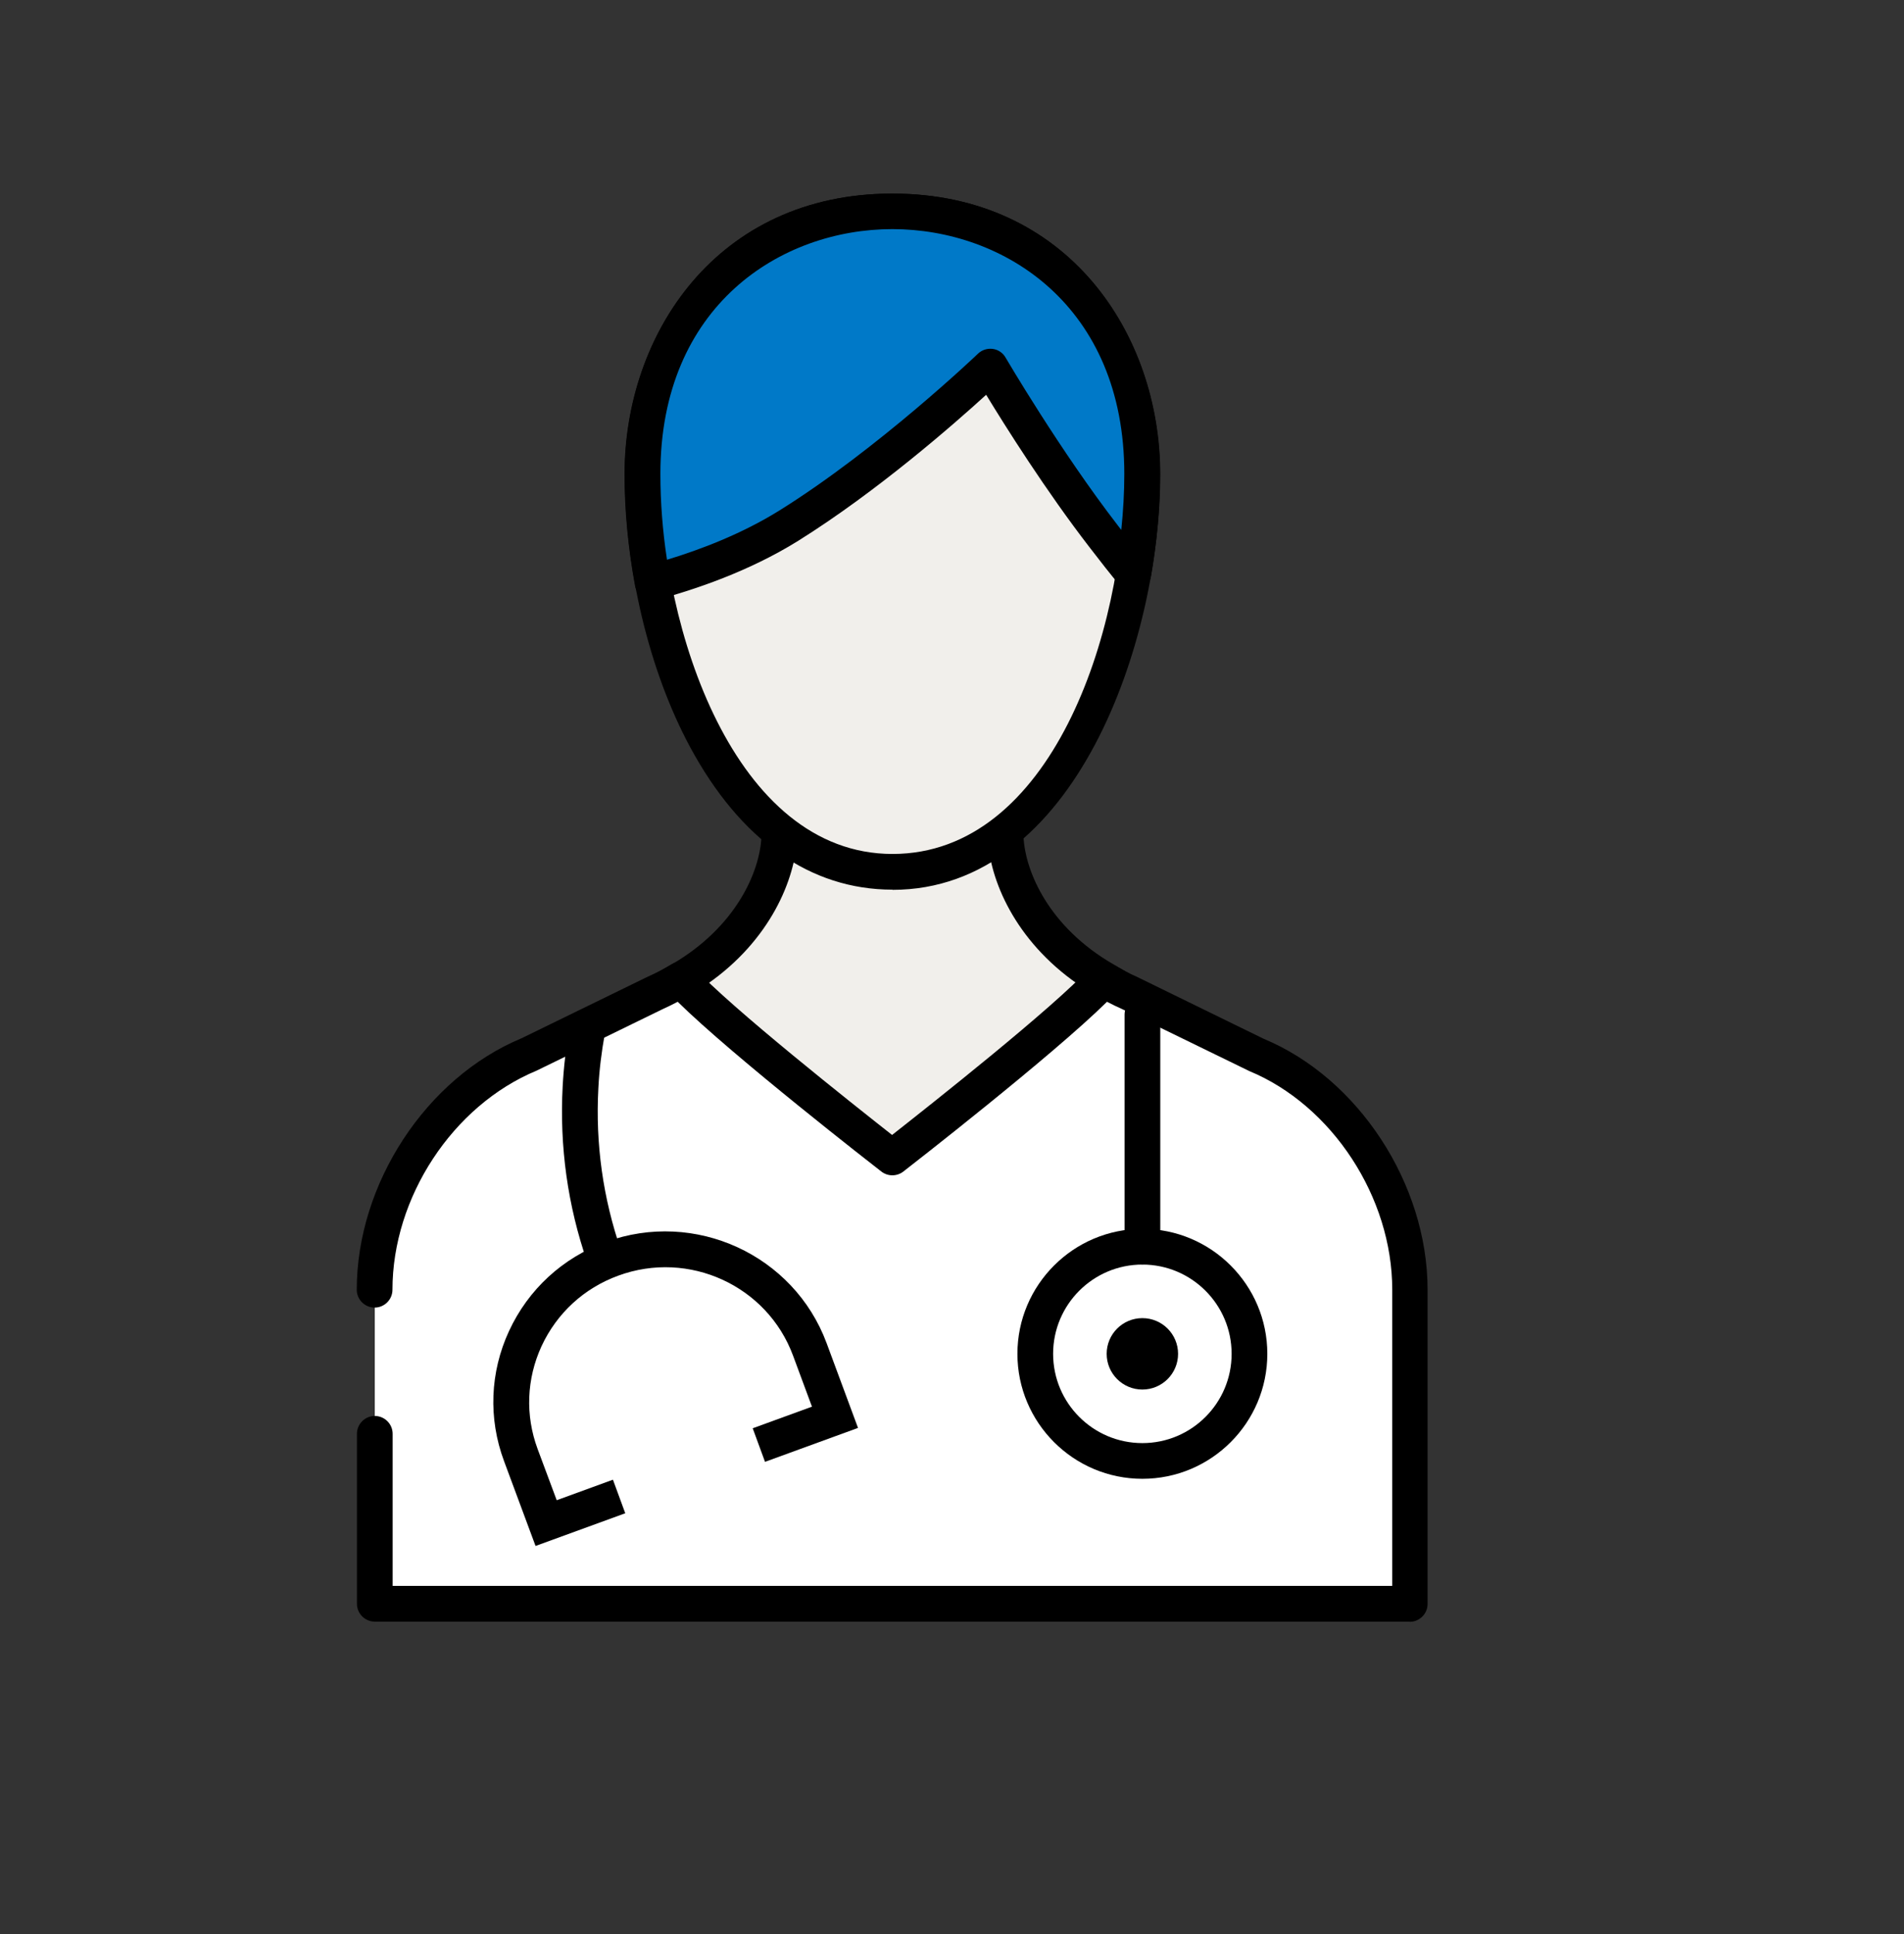
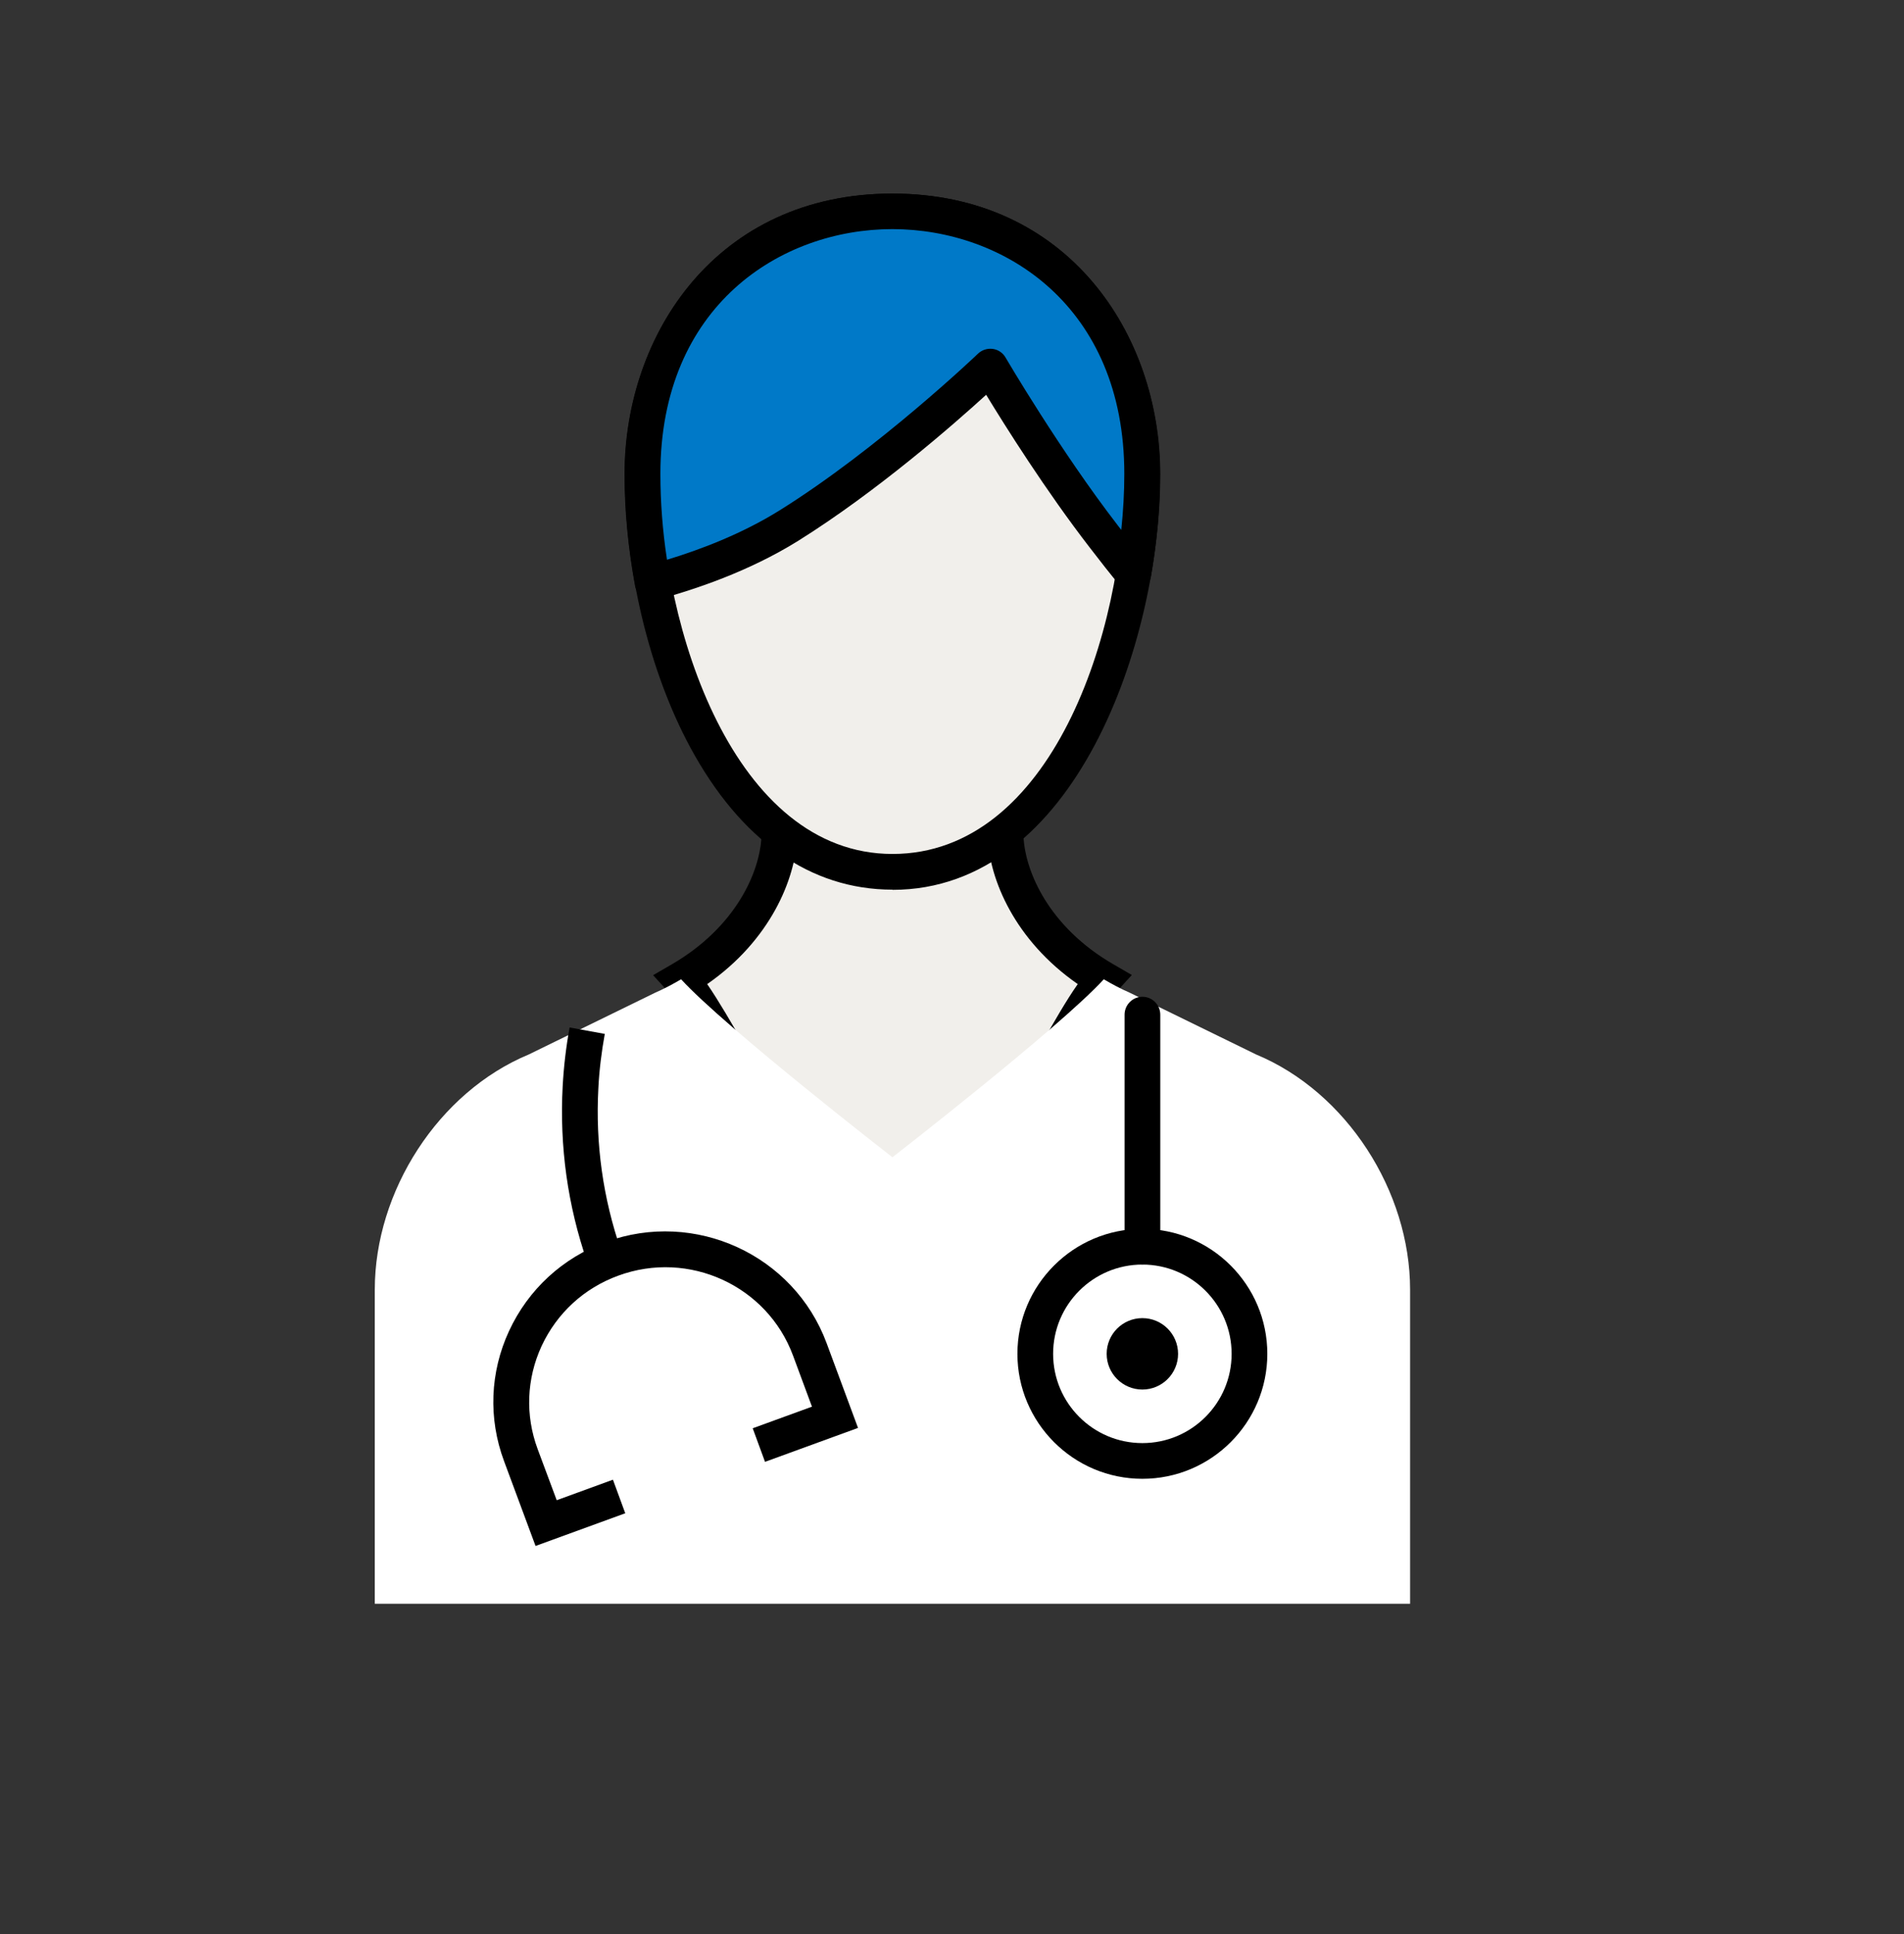
<svg xmlns="http://www.w3.org/2000/svg" width="64" height="65" viewBox="0 0 64 65" fill="none">
  <rect x="0" y="0" width="64" height="65" fill="#333333" stroke="none" />
  <path d="M33.803 28.13V25.28H26.195V28.13C26.134 29.534 25.198 31.574 22.895 32.918C24.377 34.538 27.052 41.444 29.998 41.444C32.944 41.444 35.62 34.544 37.102 32.918C34.798 31.574 33.862 29.54 33.803 28.13V28.13Z" fill="#F1EFEB" />
  <path d="M29.999 42.044C27.593 42.044 25.613 38.582 24.023 35.804C23.423 34.76 22.859 33.77 22.457 33.326L21.953 32.774L22.595 32.402C24.725 31.16 25.547 29.312 25.595 28.106V24.68H34.403V28.118C34.463 29.324 35.279 31.16 37.403 32.396L38.045 32.768L37.541 33.32C37.139 33.758 36.569 34.748 35.975 35.798C34.385 38.582 32.399 42.038 29.999 42.038V42.044ZM23.771 33.074C24.155 33.632 24.587 34.376 25.061 35.204C26.345 37.448 28.289 40.844 29.999 40.844C31.709 40.844 33.653 37.448 34.937 35.204C35.411 34.376 35.837 33.626 36.227 33.074C34.103 31.598 33.263 29.552 33.203 28.16V28.136V25.886H26.795V28.136C26.735 29.546 25.895 31.598 23.771 33.074V33.074Z" fill="black" />
  <path d="M12.598 48.188V53.9H47.398V43.34C47.398 40.04 45.268 36.704 42.22 35.438L37.984 33.368C37.666 33.23 37.378 33.074 37.102 32.912C35.62 34.532 29.998 38.894 29.998 38.894C29.998 38.894 24.376 34.532 22.894 32.912C22.618 33.074 22.33 33.23 22.012 33.368L17.776 35.438C14.728 36.704 12.598 40.04 12.598 43.34" fill="white" />
-   <path d="M47.398 54.5H12.598C12.268 54.5 11.998 54.23 11.998 53.9V48.188C11.998 47.858 12.268 47.588 12.598 47.588C12.928 47.588 13.198 47.858 13.198 48.188V53.3H46.798V43.34C46.798 40.238 44.776 37.148 41.992 35.996L37.72 33.914C37.54 33.836 37.372 33.752 37.21 33.668C35.368 35.486 30.58 39.206 30.364 39.374C30.148 39.542 29.842 39.542 29.626 39.374C29.41 39.206 24.622 35.486 22.78 33.668C22.618 33.752 22.438 33.842 22.252 33.926L18.034 35.984C15.214 37.154 13.192 40.244 13.192 43.346C13.192 43.676 12.922 43.946 12.592 43.946C12.262 43.946 11.992 43.676 11.992 43.346C11.992 39.782 14.326 36.224 17.536 34.892L21.742 32.84C22.084 32.69 22.372 32.528 22.582 32.402C22.828 32.258 23.134 32.306 23.326 32.516C24.538 33.842 28.72 37.148 29.986 38.144C31.252 37.148 35.434 33.848 36.646 32.516C36.838 32.306 37.144 32.258 37.39 32.402C37.606 32.528 37.894 32.69 38.212 32.828L42.472 34.91C45.652 36.23 47.986 39.782 47.986 43.346V53.906C47.986 54.236 47.716 54.506 47.386 54.506L47.398 54.5Z" fill="black" />
  <path d="M38.401 49.1C40.389 49.1 42.001 47.488 42.001 45.5C42.001 43.512 40.389 41.9 38.401 41.9C36.413 41.9 34.801 43.512 34.801 45.5C34.801 47.488 36.413 49.1 38.401 49.1Z" fill="white" />
  <path d="M38.399 49.7C36.083 49.7 34.199 47.816 34.199 45.5C34.199 43.184 36.083 41.3 38.399 41.3C40.715 41.3 42.599 43.184 42.599 45.5C42.599 47.816 40.715 49.7 38.399 49.7ZM38.399 42.5C36.743 42.5 35.399 43.844 35.399 45.5C35.399 47.156 36.743 48.5 38.399 48.5C40.055 48.5 41.399 47.156 41.399 45.5C41.399 43.844 40.055 42.5 38.399 42.5Z" fill="black" />
  <path d="M38.399 46.7C39.062 46.7 39.599 46.163 39.599 45.5C39.599 44.837 39.062 44.3 38.399 44.3C37.736 44.3 37.199 44.837 37.199 45.5C37.199 46.163 37.736 46.7 38.399 46.7Z" fill="black" />
  <path d="M19.741 42.422C19.081 40.52 18.805 38.534 18.913 36.512C18.949 35.846 19.027 35.18 19.147 34.532L20.329 34.748C20.221 35.342 20.143 35.96 20.113 36.572C20.011 38.438 20.269 40.274 20.875 42.026L19.741 42.422V42.422Z" fill="black" />
  <path d="M38.401 42.5C38.071 42.5 37.801 42.23 37.801 41.9V34.1C37.801 33.77 38.071 33.5 38.401 33.5C38.731 33.5 39.001 33.77 39.001 34.1V41.9C39.001 42.23 38.731 42.5 38.401 42.5Z" fill="black" />
  <path d="M20.801 50.288L18.347 51.182L17.501 48.902C16.511 46.238 17.885 43.286 20.567 42.308C23.249 41.33 26.225 42.692 27.215 45.356L28.061 47.636L25.505 48.572" fill="white" />
  <path d="M17.999 51.95L16.943 49.106C16.409 47.672 16.469 46.118 17.111 44.732C17.759 43.334 18.911 42.272 20.369 41.738C23.357 40.646 26.681 42.17 27.785 45.14L28.841 47.99L25.715 49.13L25.301 48.002L27.293 47.276L26.657 45.56C25.787 43.208 23.153 42.002 20.783 42.872C19.631 43.292 18.719 44.132 18.203 45.242C17.699 46.34 17.651 47.564 18.071 48.698L18.713 50.42L20.603 49.73L21.017 50.858L18.005 51.956L17.999 51.95Z" fill="black" />
  <path d="M38.402 15.926C38.402 21.806 35.45 29.3 30.002 29.3C24.554 29.3 21.602 21.806 21.602 15.926C21.602 10.046 25.82 7.1 30.002 7.1C34.184 7.1 38.402 10.046 38.402 15.926Z" fill="#F1EFEB" />
  <path d="M30 29.9C27.24 29.9 24.888 28.244 23.196 25.106C21.822 22.556 21 19.13 21 15.932C21 11.246 24.09 6.506 30 6.506C35.91 6.506 39 11.246 39 15.932C39 21.566 36.138 29.906 30 29.906V29.9ZM30 7.7C26.244 7.7 22.2 10.274 22.2 15.926C22.2 21.08 24.678 28.7 30 28.7C35.322 28.7 37.8 21.284 37.8 15.926C37.8 10.274 33.756 7.7 30 7.7Z" fill="black" />
  <path d="M29.998 7.1C25.816 7.1 21.598 10.046 21.598 15.926C21.598 17.102 21.712 18.338 21.94 19.574C23.188 19.244 24.94 18.65 26.518 17.666C29.92 15.542 33.286 12.32 33.286 12.32C33.286 12.32 35.116 15.452 37.102 18.02C37.474 18.5 37.81 18.92 38.104 19.274C38.302 18.14 38.404 17.006 38.404 15.926C38.404 10.046 34.186 7.1 30.004 7.1H29.998Z" fill="#0079C8" />
  <path d="M21.94 20.174C21.826 20.174 21.718 20.144 21.616 20.084C21.472 19.994 21.376 19.85 21.346 19.688C21.112 18.416 20.992 17.156 20.992 15.932C20.992 11.246 24.082 6.506 29.992 6.506C35.902 6.506 38.992 11.246 38.992 15.932C38.992 17.048 38.89 18.212 38.686 19.382C38.644 19.616 38.476 19.802 38.248 19.862C38.02 19.922 37.78 19.844 37.63 19.664C37.33 19.304 36.994 18.878 36.622 18.392C35.158 16.496 33.79 14.324 33.148 13.268C32.05 14.27 29.47 16.526 26.83 18.176C25.174 19.208 23.338 19.82 22.09 20.156C22.042 20.168 21.988 20.174 21.934 20.174H21.94ZM29.998 7.7C26.242 7.7 22.198 10.274 22.198 15.926C22.198 16.868 22.27 17.834 22.42 18.812C23.53 18.476 24.928 17.948 26.2 17.156C29.512 15.092 32.842 11.918 32.872 11.888C33.004 11.762 33.184 11.702 33.37 11.726C33.55 11.75 33.712 11.858 33.802 12.02C33.82 12.05 35.638 15.152 37.57 17.654C37.612 17.708 37.654 17.762 37.69 17.81C37.756 17.174 37.792 16.544 37.792 15.926C37.792 10.274 33.748 7.7 29.992 7.7H29.998Z" fill="black" />
</svg>